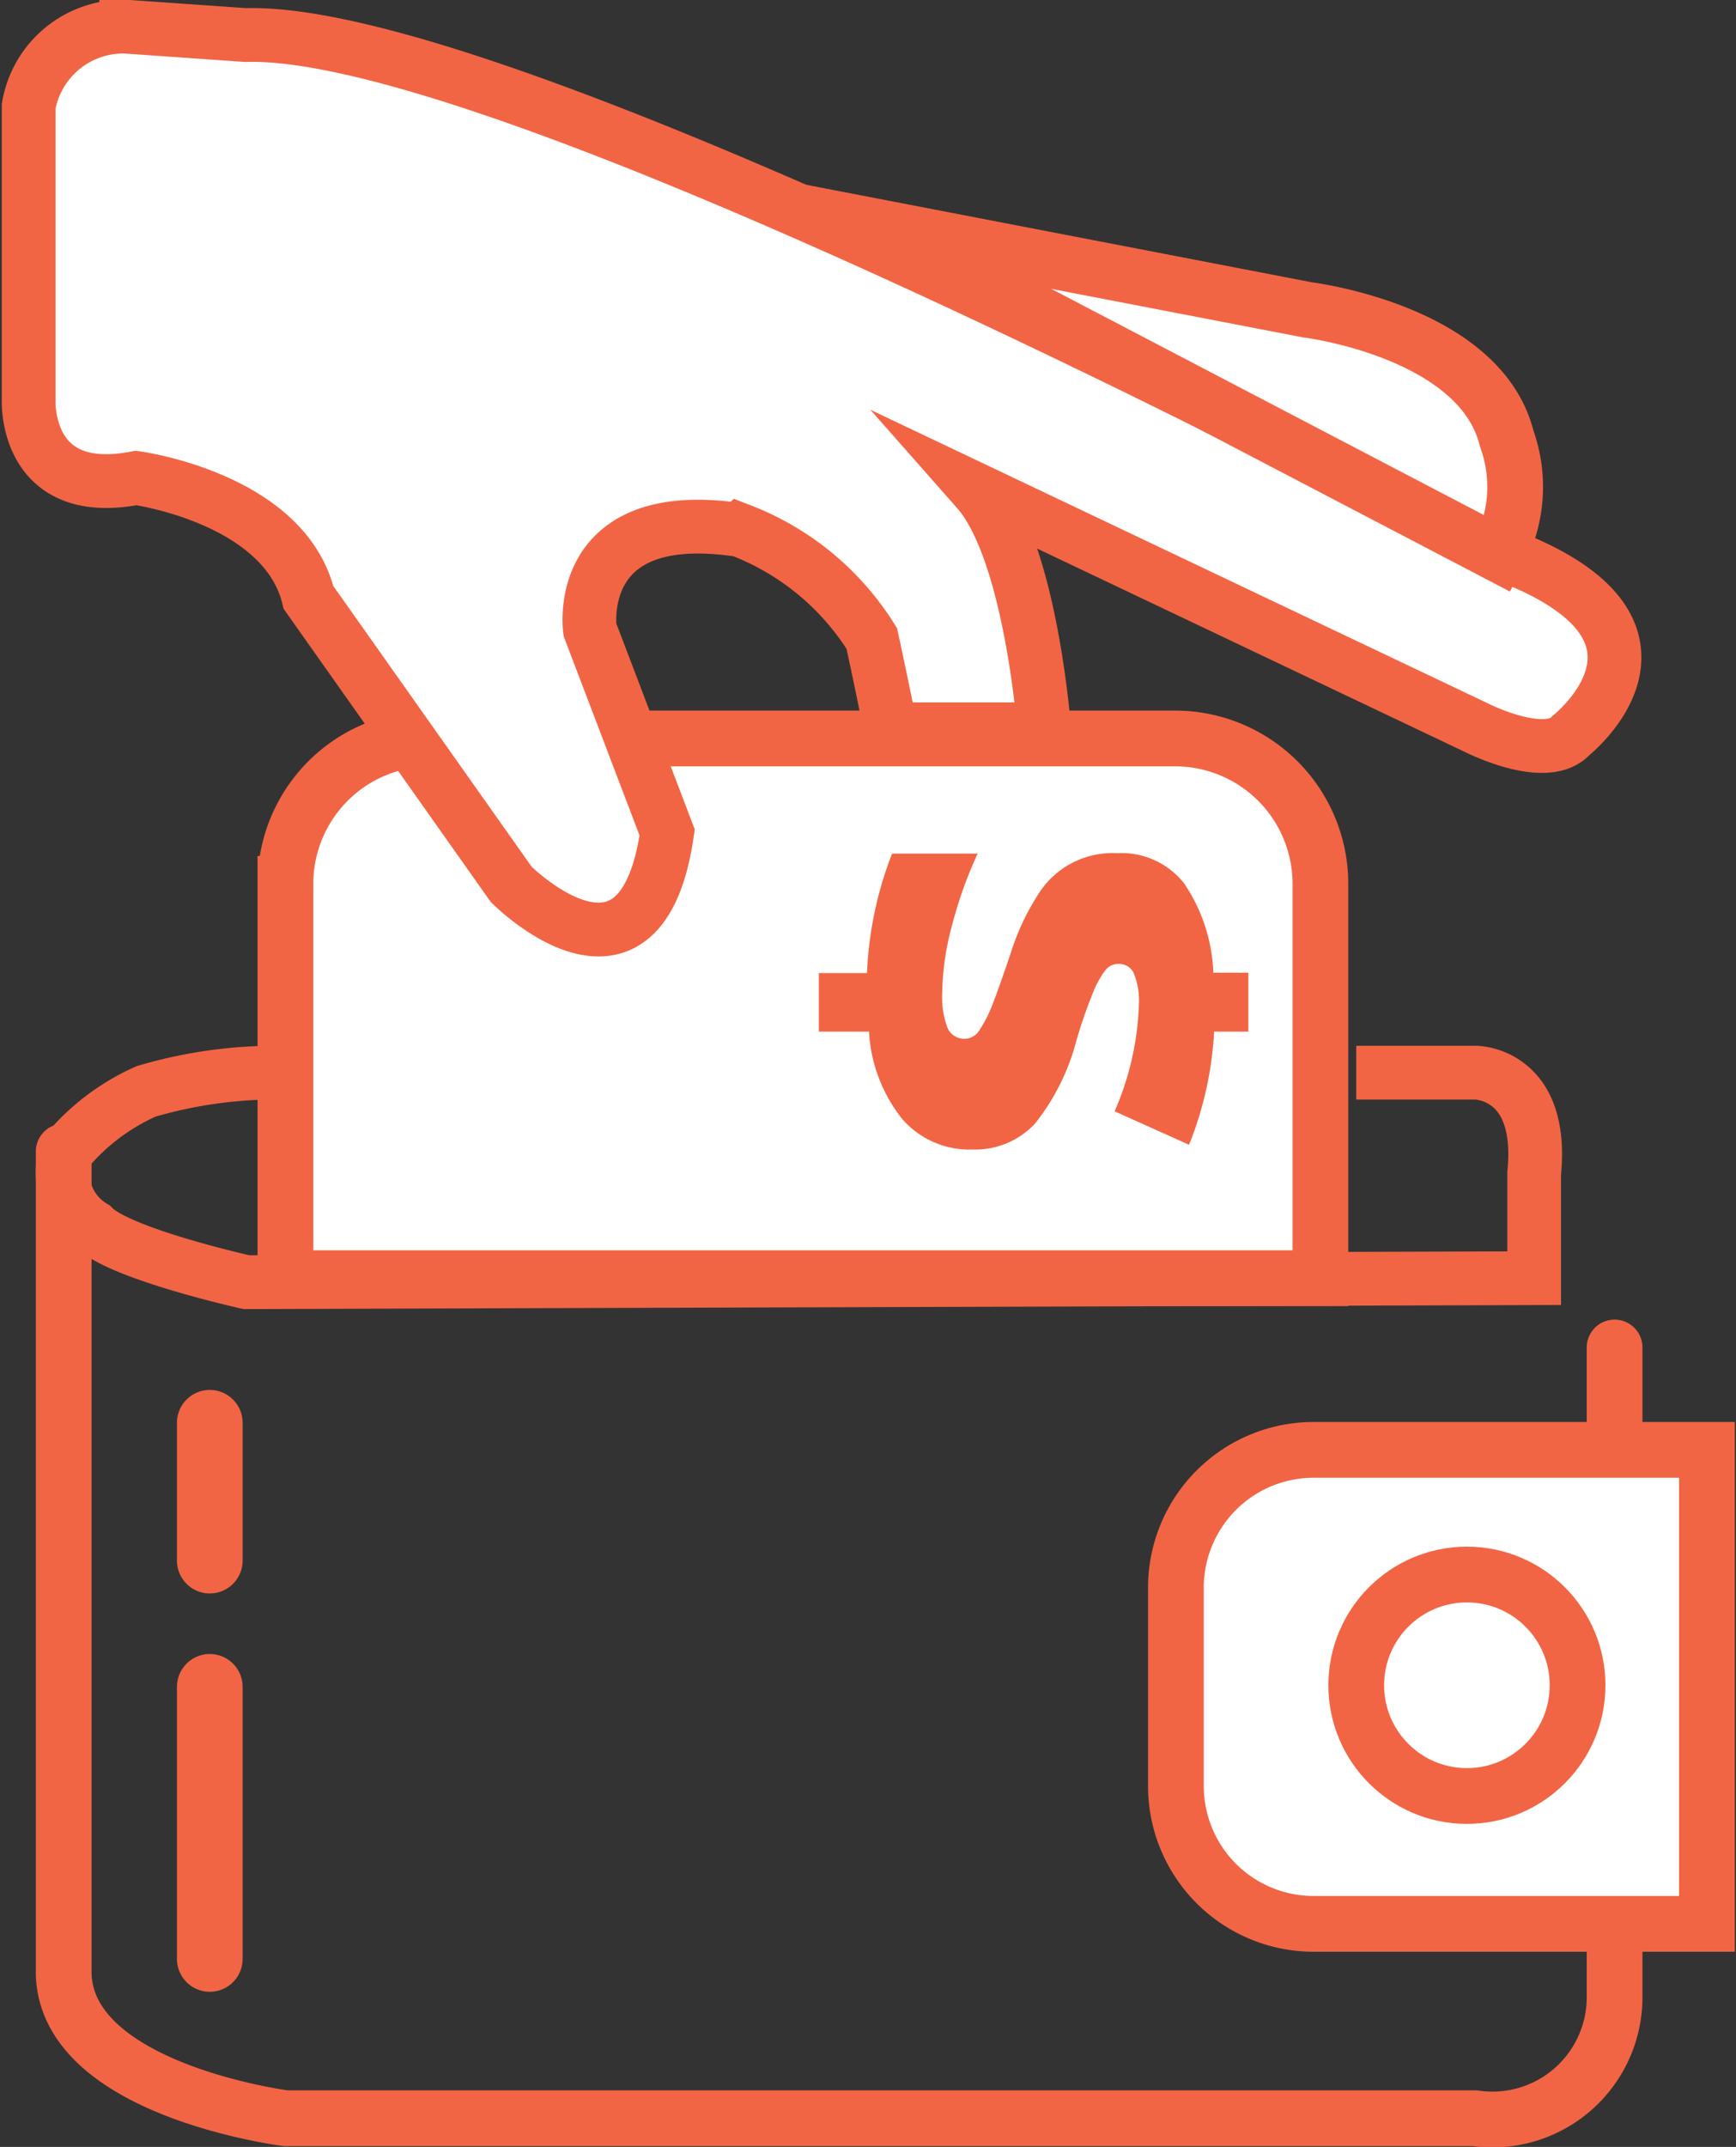
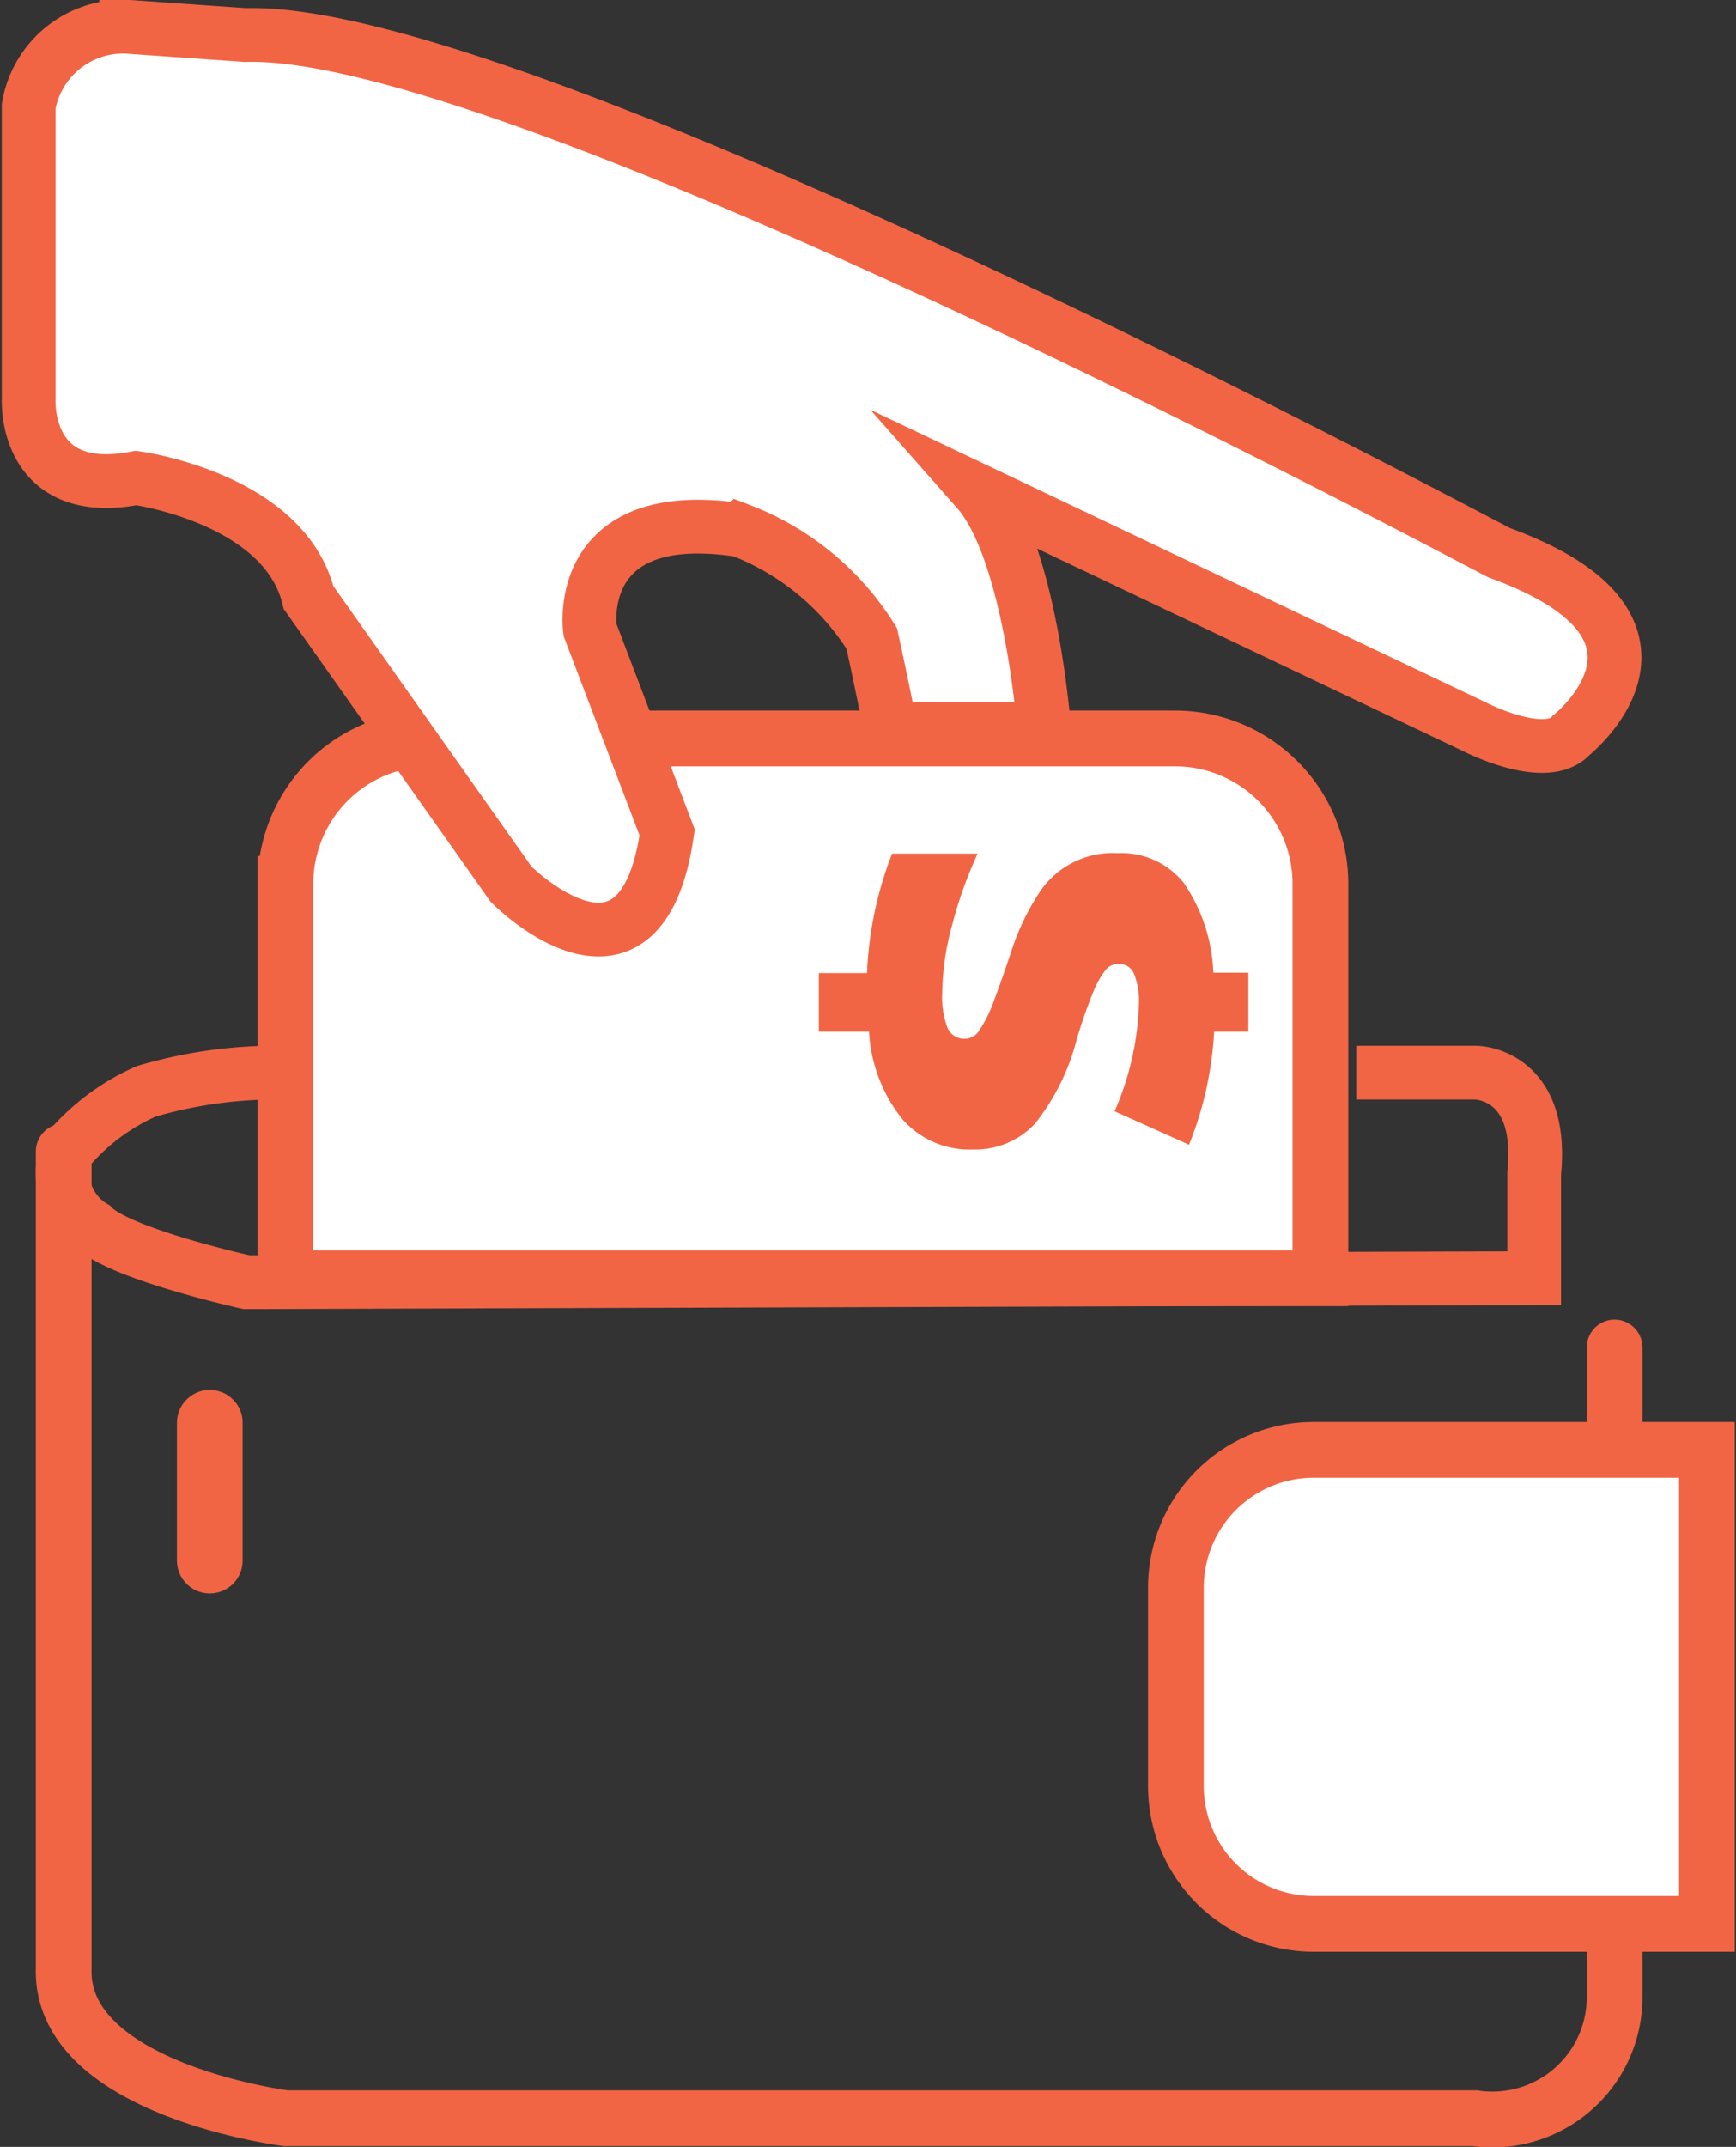
<svg xmlns="http://www.w3.org/2000/svg" viewBox="0 0 43.61 53.9">
  <rect x="0" y="0" width="43.61" height="53.9" fill="#333333" stroke="none" />
  <defs>
    <style>.cls-1,.cls-3{fill:#fff;}.cls-1,.cls-3,.cls-4,.cls-5,.cls-6{stroke:#f26544;stroke-miterlimit:10;}.cls-1,.cls-5{stroke-width:1.4px;}.cls-2{fill:#f26544;}.cls-3,.cls-4{stroke-width:1.35px;}.cls-4,.cls-5,.cls-6{fill:none;}.cls-5,.cls-6{stroke-linecap:round;}.cls-6{stroke-width:1.65px;}</style>
  </defs>
  <g id="Layer_2" data-name="Layer 2">
    <g id="Layer_1-2" data-name="Layer 1">
      <path class="cls-1" d="M10.83,18.54H29.52a3.65,3.65,0,0,1,3.65,3.65v9.9a0,0,0,0,1,0,0h-26a0,0,0,0,1,0,0v-9.9A3.65,3.65,0,0,1,10.83,18.54Z" />
      <path class="cls-2" d="M21.78,24.43a9.29,9.29,0,0,1,.63-3h2.15a10.49,10.49,0,0,0-.64,1.79,6.7,6.7,0,0,0-.25,1.69,2.22,2.22,0,0,0,.13.89.46.46,0,0,0,.44.28.44.44,0,0,0,.36-.21,3.35,3.35,0,0,0,.34-.67c.12-.31.27-.74.45-1.27a6.05,6.05,0,0,1,.68-1.46,2.2,2.2,0,0,1,2-1.05,2,2,0,0,1,1.67.75,4.26,4.26,0,0,1,.74,2.25h.88V25.9H30.5a8.87,8.87,0,0,1-.63,2.84L28,27.9a7.26,7.26,0,0,0,.61-2.67,1.84,1.84,0,0,0-.13-.8.4.4,0,0,0-.37-.23.41.41,0,0,0-.35.17,2.32,2.32,0,0,0-.31.57,12,12,0,0,0-.4,1.15A5.66,5.66,0,0,1,26,28.21a2.06,2.06,0,0,1-1.57.65,2.24,2.24,0,0,1-1.76-.76,3.86,3.86,0,0,1-.84-2.2H20.57V24.43Z" />
      <path class="cls-3" d="M6.17.88l-3-.21a2.41,2.41,0,0,0-2.45,2v7.35S.58,12.55,3.42,12c0,0,3.72.5,4.33,3l5.09,7.2s3.26,3.28,3.92-1.3l-1.94-5.09s-.45-3.15,3.78-2.5a6.72,6.72,0,0,1,3.3,2.72s.34,1.56.47,2.28h3.86s-.33-4.47-1.68-6l12.5,5.94s1.78.92,2.42.21c0,0,3.39-2.69-1.8-4.58C37.67,13.91,13.09.67,6.17.88Z" />
-       <path class="cls-1" d="M21.85,5.66l11,2.12s4.33.53,5,3.23a3.58,3.58,0,0,1-.21,2.9Z" />
      <path class="cls-4" d="M34.07,26.93h3s1.72,0,1.47,2.52v2.64l-32.35.1S3,31.48,2.34,30.8a1.57,1.57,0,0,1-.67-1.89,5.52,5.52,0,0,1,2-1.51,11.59,11.59,0,0,1,3.48-.47" />
      <path class="cls-5" d="M40.56,33.83V50.11a3.07,3.07,0,0,1-3.51,3.07H7.18s-5.66-.72-5.58-3.75V28.91" />
      <line class="cls-6" x1="5.27" y1="35.72" x2="5.27" y2="39.18" />
-       <line class="cls-6" x1="5.27" y1="42.35" x2="5.27" y2="49.18" />
      <path class="cls-1" d="M33,36.4h9.88a0,0,0,0,1,0,0V48.3a0,0,0,0,1,0,0H33a3.46,3.46,0,0,1-3.46-3.46v-5A3.46,3.46,0,0,1,33,36.4Z" />
-       <circle class="cls-1" cx="36.85" cy="42.31" r="2.78" />
    </g>
  </g>
</svg>